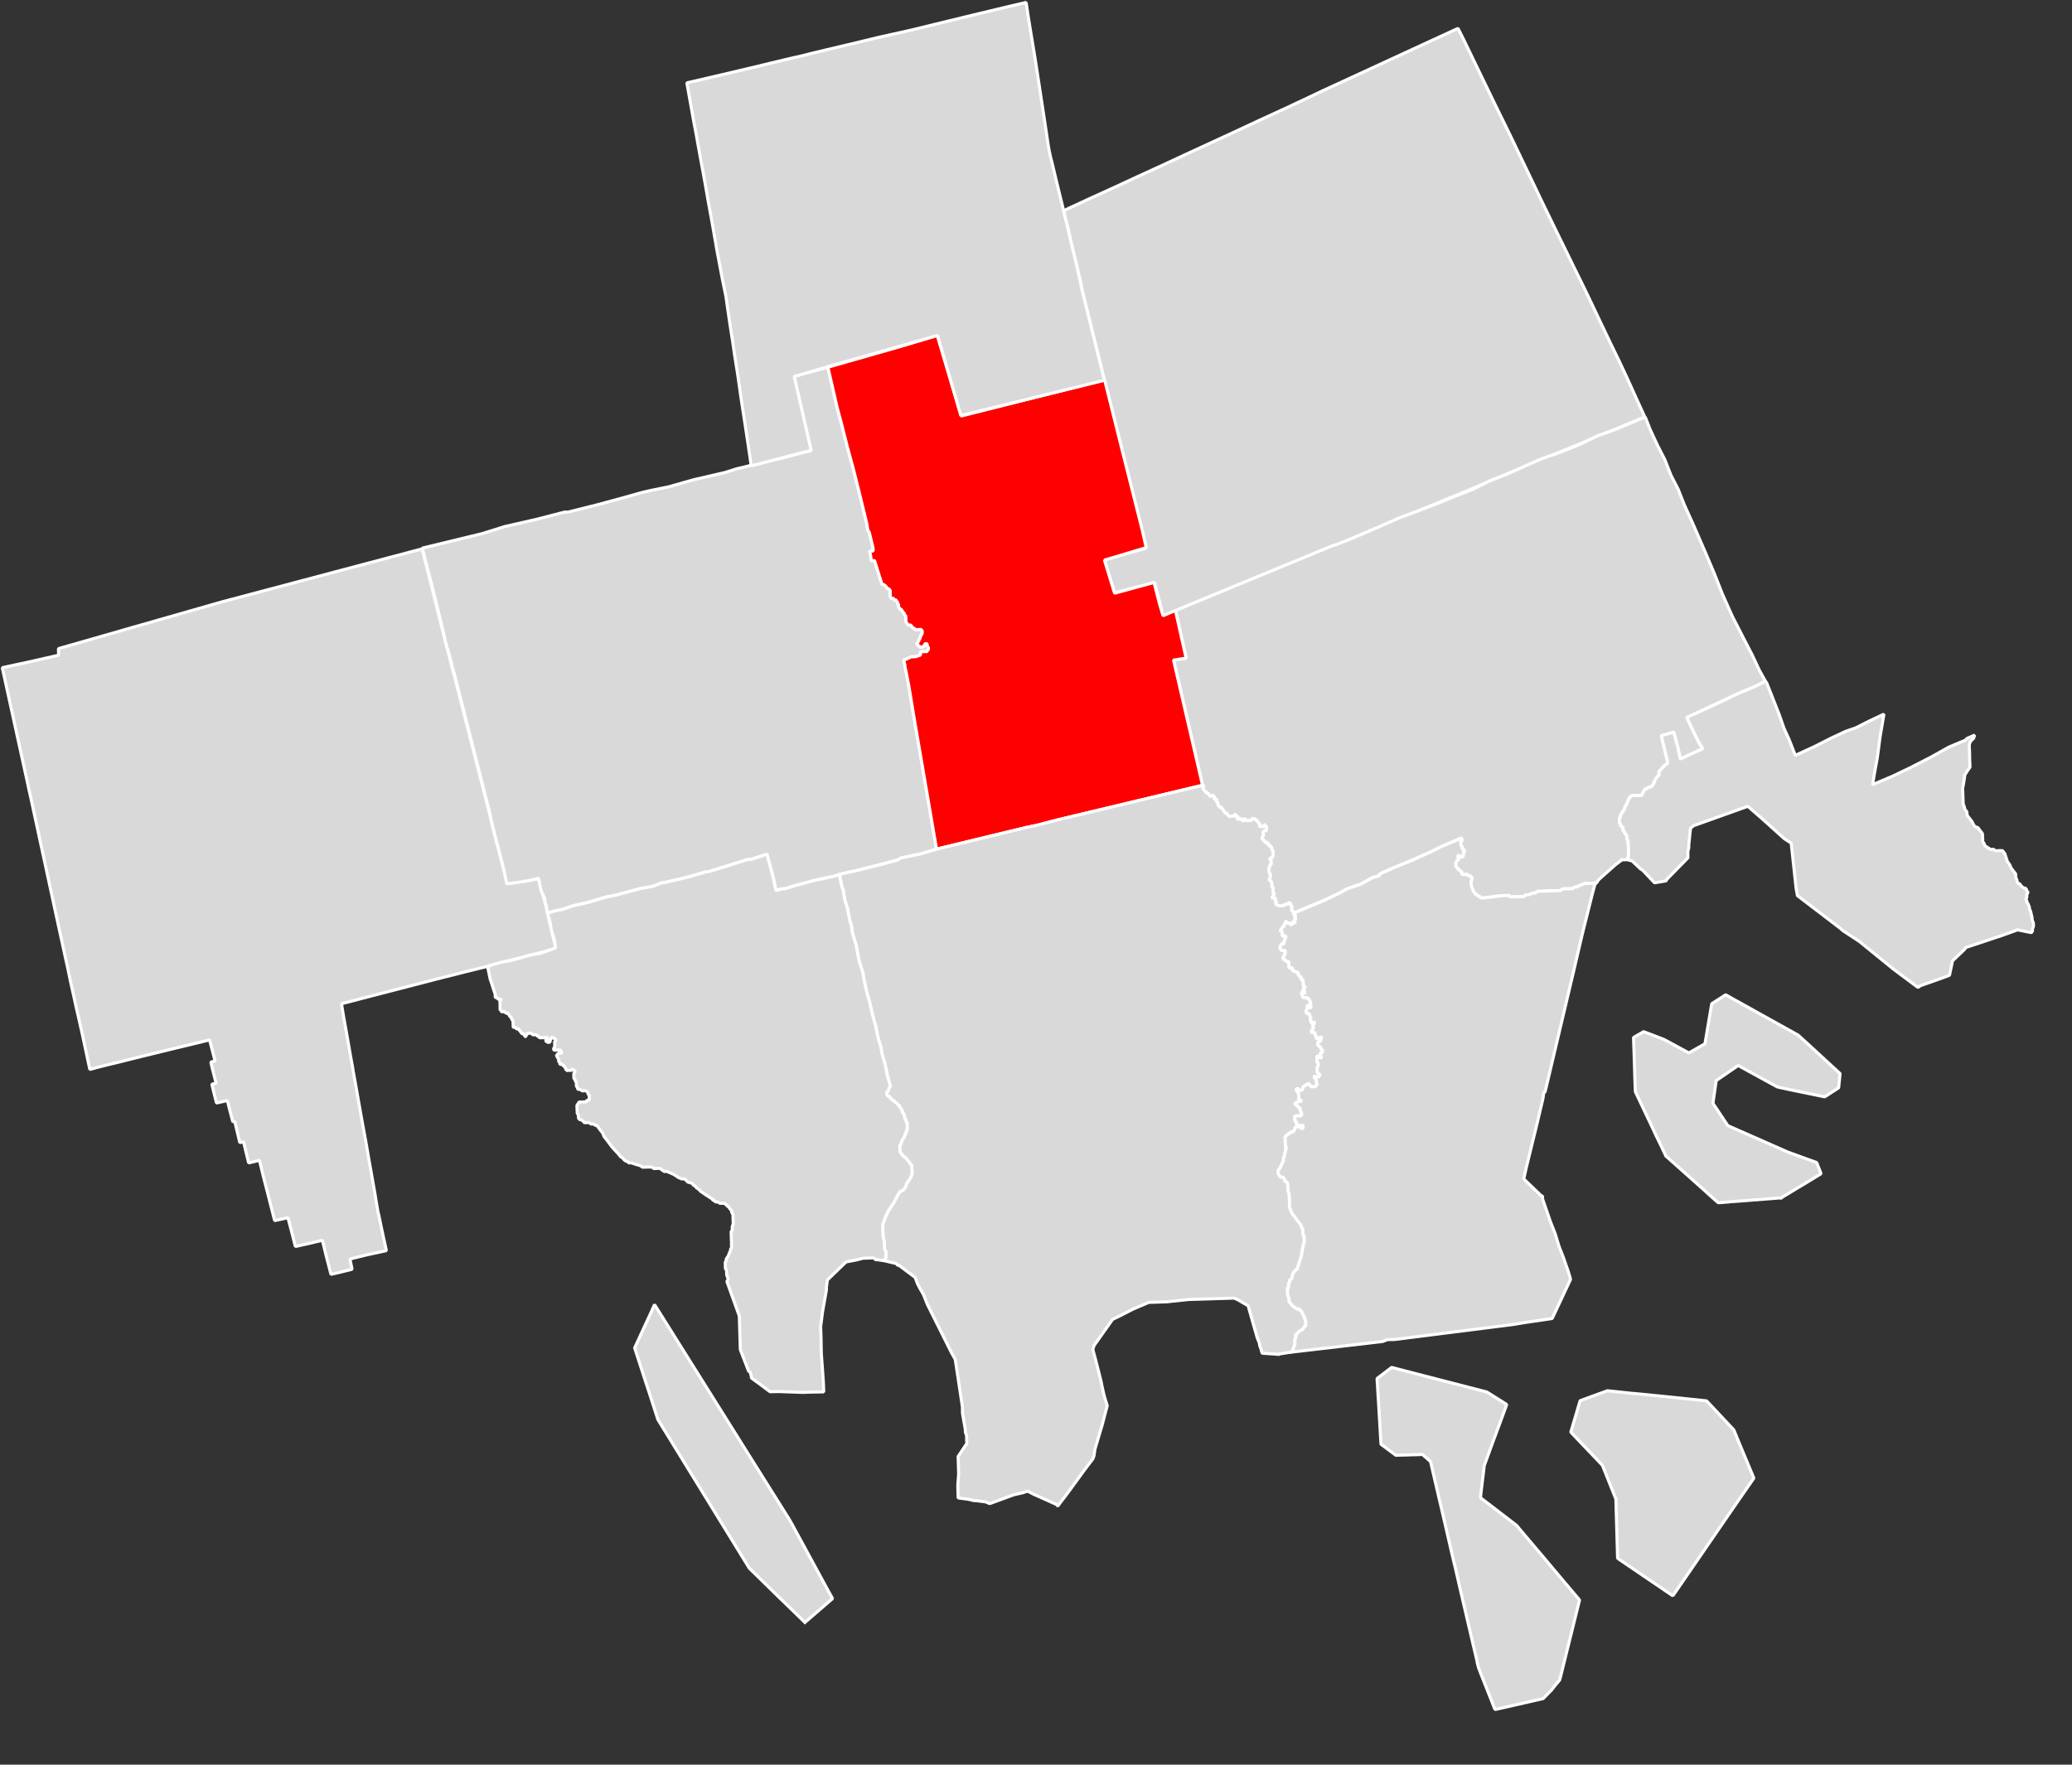
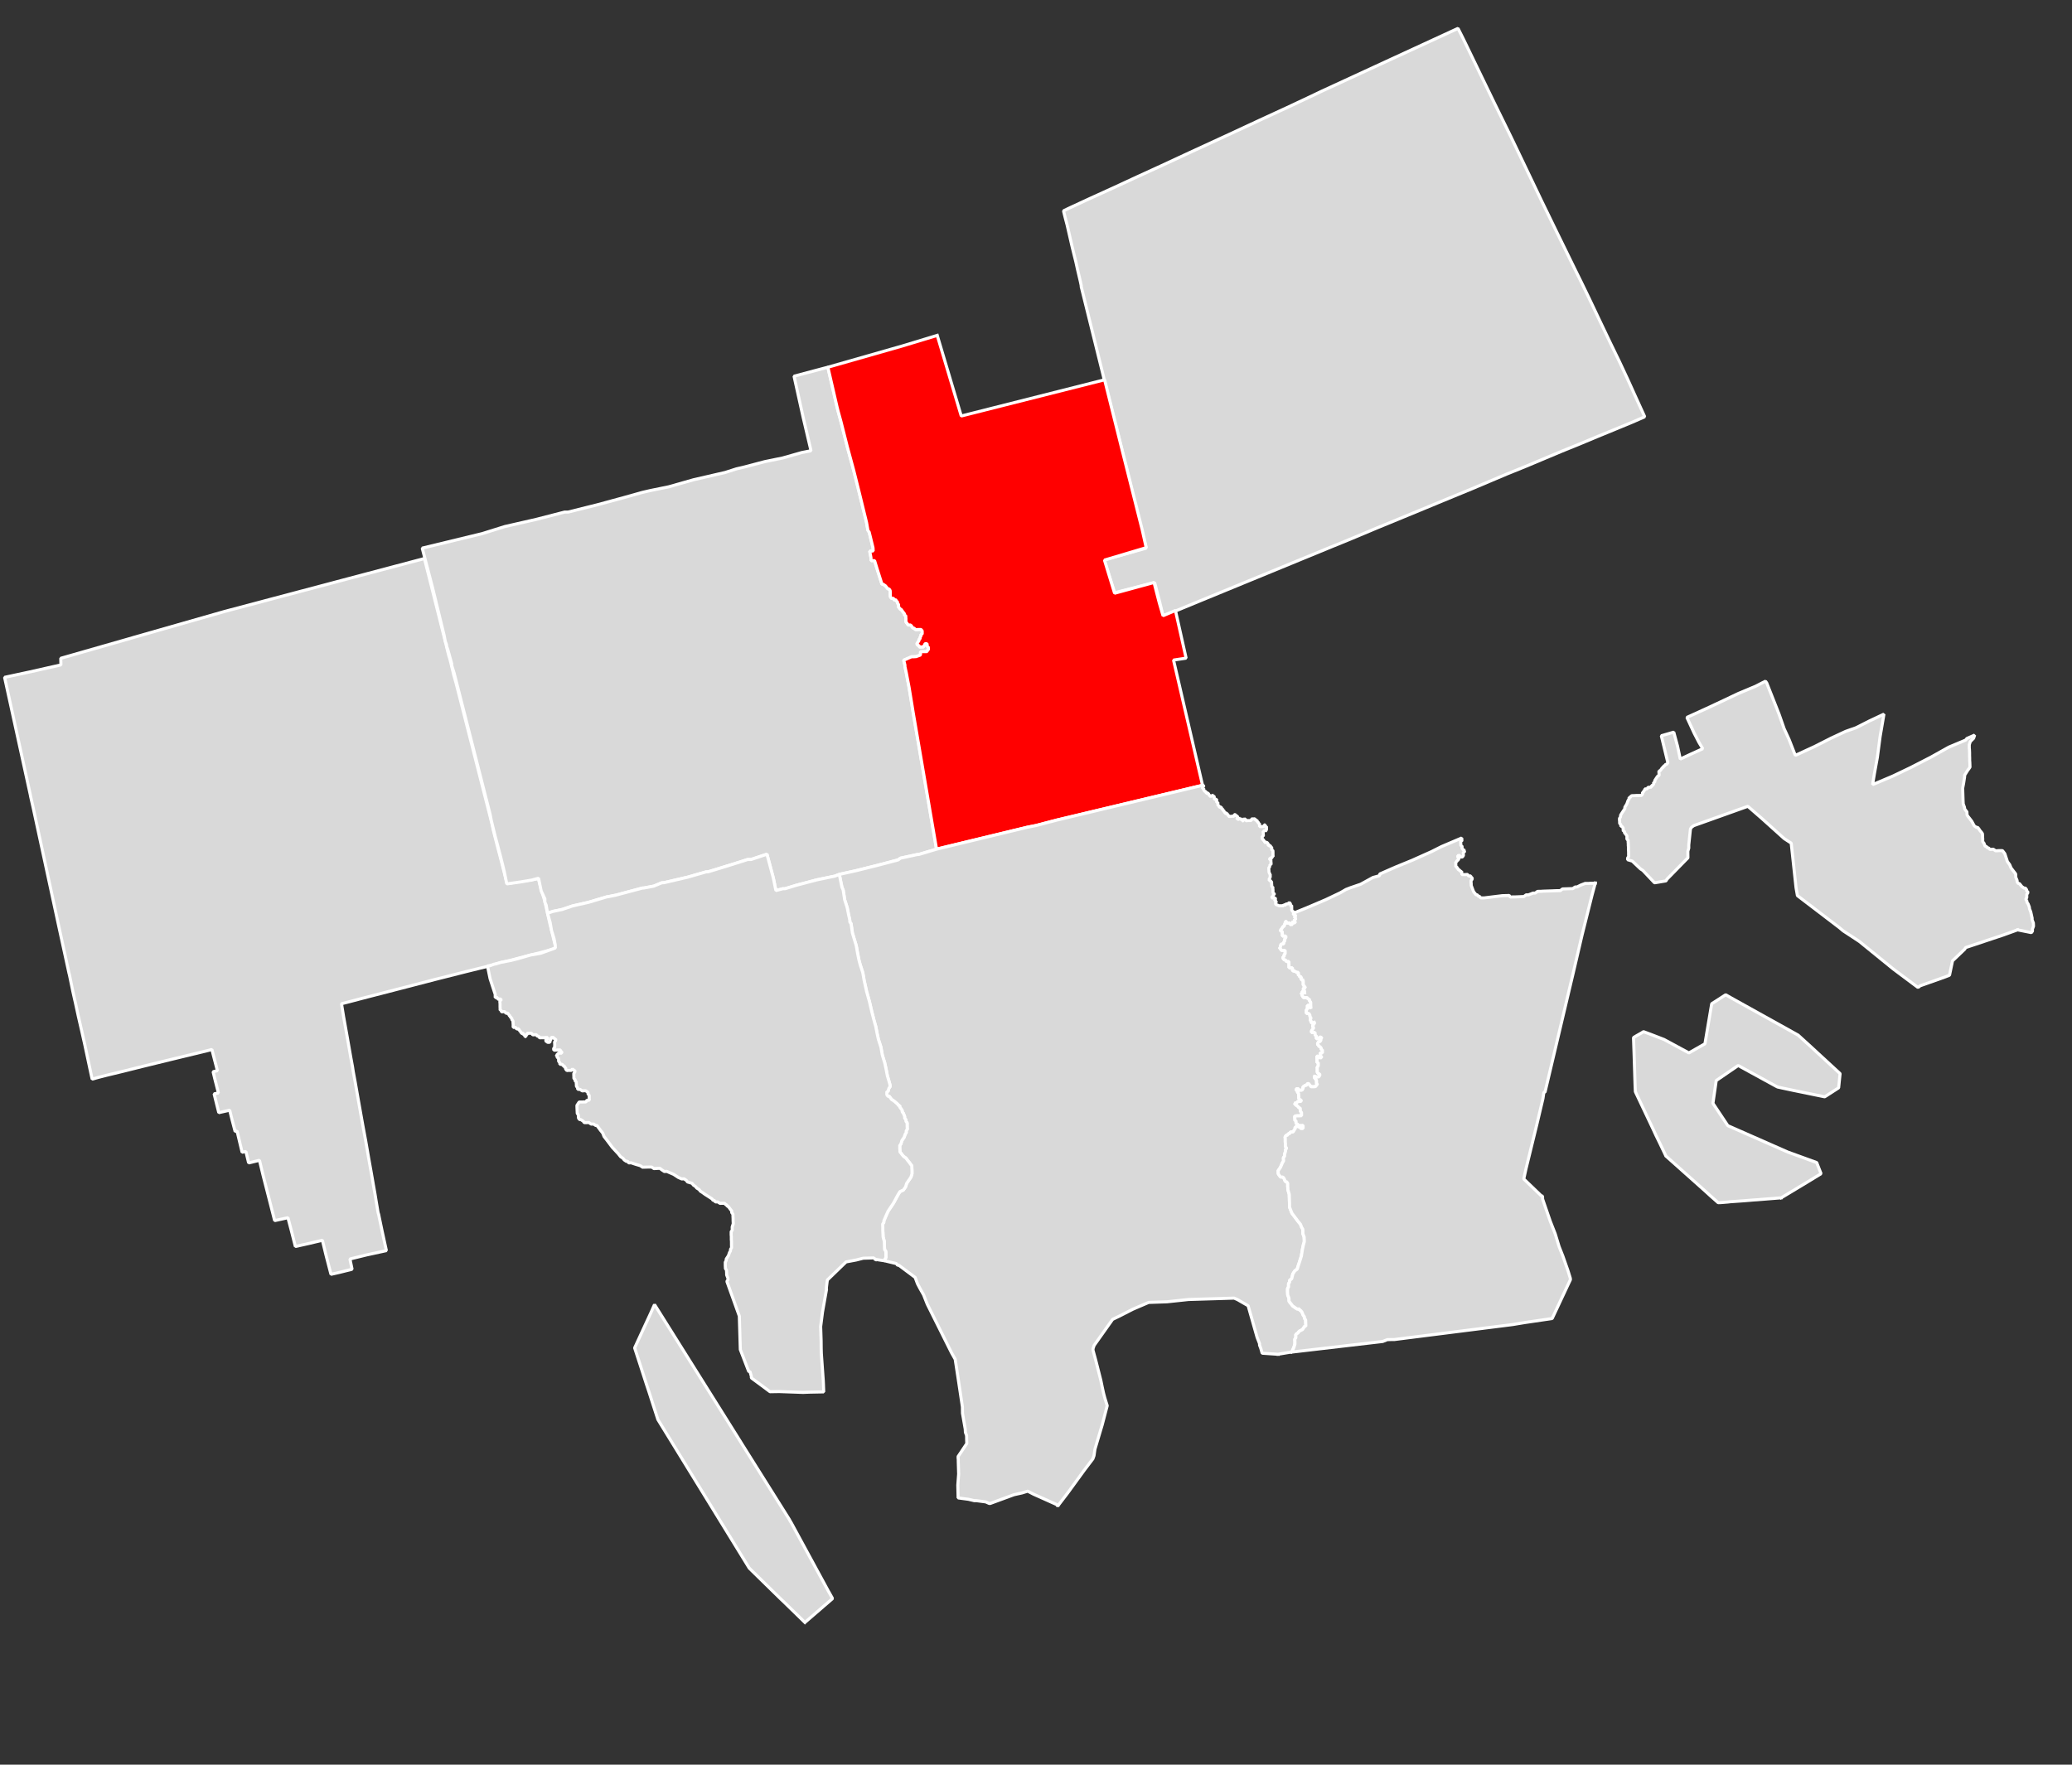
<svg xmlns="http://www.w3.org/2000/svg" width="100%" height="100%" viewBox="0 0 27 23" version="1.1" xml:space="preserve" style="fill-rule:evenodd;clip-rule:evenodd;stroke-linecap:square;stroke-linejoin:bevel;">
  <rect x="0" y="0" width="27" height="23" fill="#333333" stroke="none" />
-   <path id="path1396" d="M6.57,11.36l0.041,0.155l0.167,-0.025l0.155,-0.026l0.083,-0.012l0.043,0.162l0.034,0.111l0.006,0.024l0.014,0.056l0.022,0.097l0.028,0.127l0.027,0.105l0.024,0.104l0.018,0.07l0.011,0.054l-0.198,0.053l-0.135,0.034l-0.166,0.043l-0.075,0.02l-0.144,0.036l-0.069,0.018l-0.018,0.009l-0.002,-0l-0.05,0.011l-0.034,0.009l-0.284,0.07l-0.395,0.1l-0.431,0.112l-0.438,0.113l-0.092,0.024l-0.163,0.043l-0.099,0.025l0.027,0.166l0.045,0.253l0.05,0.285l0.022,0.12l0.009,0.06l0.027,0.146l0.03,0.172l0.06,0.339l0.007,0.039l0.034,0.184l0.002,0.009l0.043,0.25l0.027,0.151l0.029,0.166l-0,0.001l0.025,0.141l0.018,0.111l0.022,0.13l0.007,0.022l0.045,0.217l0.03,0.137l0.026,0.119l-0.258,0.056l-0.183,0.045l-0.034,0.009l0.028,0.133l-0.165,0.041l-0.11,0.025l-0.063,-0.243l-0.049,-0.201l-0.181,0.043l-0.171,0.038l-0.052,-0.204l-0.045,-0.171l-0.173,0.038l-0.088,-0.345l-0.06,-0.234l-0.05,-0.207l-0.141,0.034l-0.036,-0.149l-0.03,-0.126l-0.036,0.007l-0.013,0.004l-0.045,-0.189l-0.021,-0.089l-0.025,0.006l-0.042,-0.16l-0.029,-0.117l-0.142,0.032l-0.061,-0.245l0.056,-0.012l-0.047,-0.184l-0.022,-0.093l0.056,-0.013l-0.039,-0.149l-0.033,-0.128l-0.039,0.011l-0.483,0.117l-0.372,0.091l-0.268,0.067l-0.207,0.05l-0.106,0.027l-0.085,0.024l-0.018,-0.083l-0.036,-0.169l-0.043,-0.202l-0.038,-0.169l-0.045,-0.196l-0.04,-0.184l-0.007,-0.03l-0.025,-0.112l-0.032,-0.156l-0.015,-0.072l0,0.005l-0.005,-0.023l-0.141,-0.648l-0.325,-1.505l-0.031,-0.136l-0.005,-0.027l-0.031,-0.142l-0.304,-1.388l0.326,-0.07l0.408,-0.092l-0.002,-0.086l0.933,-0.267l0.016,-0.005l1.184,-0.338l1.603,-0.425l1.001,-0.265l0.002,-0.001l0.127,0.505l0.155,0.616l0.018,0.077l0.011,0.043l0.007,0.027l0.013,0.04l0.047,0.191l0.001,0.009l0.004,0.014l0.027,0.094l0.47,1.841l0.019,0.09l0.051,0.199l0.065,0.249l0.054,0.212" style="fill:#d9d9d9;stroke:#fff;stroke-width:0.04px;" />
+   <path id="path1396" d="M6.57,11.36l0.041,0.155l0.167,-0.025l0.155,-0.026l0.083,-0.012l0.043,0.162l0.034,0.111l0.006,0.024l0.014,0.056l0.022,0.097l0.028,0.127l0.027,0.105l0.024,0.104l0.018,0.07l0.011,0.054l-0.198,0.053l-0.135,0.034l-0.166,0.043l-0.075,0.02l-0.144,0.036l-0.069,0.018l-0.018,0.009l-0.002,-0l-0.05,0.011l-0.034,0.009l-0.284,0.07l-0.395,0.1l-0.431,0.112l-0.438,0.113l-0.092,0.024l-0.163,0.043l-0.099,0.025l0.027,0.166l0.045,0.253l0.05,0.285l0.022,0.12l0.009,0.06l0.027,0.146l0.03,0.172l0.06,0.339l0.007,0.039l0.034,0.184l0.002,0.009l0.043,0.25l0.027,0.151l0.029,0.166l-0,0.001l0.025,0.141l0.018,0.111l0.022,0.13l0.007,0.022l0.045,0.217l0.03,0.137l0.026,0.119l-0.258,0.056l-0.183,0.045l-0.034,0.009l0.028,0.133l-0.165,0.041l-0.11,0.025l-0.063,-0.243l-0.049,-0.201l-0.181,0.043l-0.171,0.038l-0.052,-0.204l-0.045,-0.171l-0.173,0.038l-0.088,-0.345l-0.06,-0.234l-0.05,-0.207l-0.141,0.034l-0.036,-0.149l-0.036,0.007l-0.013,0.004l-0.045,-0.189l-0.021,-0.089l-0.025,0.006l-0.042,-0.16l-0.029,-0.117l-0.142,0.032l-0.061,-0.245l0.056,-0.012l-0.047,-0.184l-0.022,-0.093l0.056,-0.013l-0.039,-0.149l-0.033,-0.128l-0.039,0.011l-0.483,0.117l-0.372,0.091l-0.268,0.067l-0.207,0.05l-0.106,0.027l-0.085,0.024l-0.018,-0.083l-0.036,-0.169l-0.043,-0.202l-0.038,-0.169l-0.045,-0.196l-0.04,-0.184l-0.007,-0.03l-0.025,-0.112l-0.032,-0.156l-0.015,-0.072l0,0.005l-0.005,-0.023l-0.141,-0.648l-0.325,-1.505l-0.031,-0.136l-0.005,-0.027l-0.031,-0.142l-0.304,-1.388l0.326,-0.07l0.408,-0.092l-0.002,-0.086l0.933,-0.267l0.016,-0.005l1.184,-0.338l1.603,-0.425l1.001,-0.265l0.002,-0.001l0.127,0.505l0.155,0.616l0.018,0.077l0.011,0.043l0.007,0.027l0.013,0.04l0.047,0.191l0.001,0.009l0.004,0.014l0.027,0.094l0.47,1.841l0.019,0.09l0.051,0.199l0.065,0.249l0.054,0.212" style="fill:#d9d9d9;stroke:#fff;stroke-width:0.04px;" />
  <path id="path2060" d="M19.188,0.755l0.281,0.58l0.221,0.451l0.194,0.405l0.204,0.427l0.194,0.399l0.25,0.511l0.074,0.15l0.106,0.219l0.128,0.27l0.146,0.306l0.117,0.241l0.111,0.238l0.099,0.219l0.119,0.261l-0.158,0.069l-0.22,0.091l-0.241,0.099l-0.237,0.099l-0.222,0.09l-0.255,0.107l-0.209,0.088l-0.257,0.104l-0.234,0.099l-0.222,0.094l-0.226,0.093l-0.218,0.09l-0.234,0.097l-0.245,0.101l-0.311,0.128l-0.317,0.133l-0.228,0.094l-0.009,0.003l-1.755,0.722l-0.313,0.129l-0.166,0.067l-0.043,-0.18l-0.066,-0.255l-0.522,0.131l-0.137,-0.428l0.549,-0.153l-0.058,-0.229l-0.266,-1.081l-0.222,-0.877l0,-0.005l-0.302,-1.22l0.002,-0.004l-0.011,-0.054l-0.038,-0.162l-0.023,-0.104l-0.023,-0.092l-0.026,-0.106l-0.03,-0.131l-0.034,-0.148l-0.026,-0.099l-0.018,-0.072l-0.001,-0.013l0.086,-0.041l0.257,-0.119l0.312,-0.142l0.311,-0.144l0.306,-0.14l0.372,-0.173l0.508,-0.234l0.434,-0.202l0.311,-0.143l0.243,-0.114l0.196,-0.093l0.016,-0.008l1.787,-0.824l0.067,0.133l0.122,0.252" style="fill:#d9d9d9;stroke:#fff;stroke-width:0.04px;" />
-   <path id="path2072" d="M21.135,11.207l-0.086,0.065l-0.218,0.194l-0.027,0.043l-0.016,0l-0.029,0.002l-0.031,0l-0.028,0.002l-0.045,-0l-0.06,0.023l-0.043,0.022l-0.029,0.002l-0.03,0.021l-0.015,0l-0.118,0.004l-0.029,0.022l-0.06,0.001l-0.045,0.002l-0.118,0.004l-0.029,0.002l-0.015,-0l-0.03,0.001l-0.029,0.022l-0.029,-0l-0.059,0.023l-0.031,0l-0.029,0.022l-0.043,0.002l-0.045,0.002l-0.03,0.001l-0.029,0l-0.031,0.002l-0.014,-0.021l-0.014,0.001l-0.076,0.002l-0.236,0.029l-0.045,-0l-0.016,-0.02l-0.014,0l-0.015,-0.02l-0.016,0l-0.014,-0.019l-0.017,-0.02l-0.032,-0.083l0,-0.02l-0.002,-0.021l0,-0.022l0.015,-0.02l-0.002,-0.021l-0.015,-0l0,-0.02l-0.03,-0l-0.015,-0.02l-0.03,0.002l-0.043,-0l-0.002,-0.02l-0,-0.022l-0.014,0.002l-0.017,-0.021l-0.014,0.001l-0.002,-0.021l-0.014,-0l-0,-0.02l-0.016,0l-0,-0.041l-0.002,-0.022l0.016,0l-0.002,-0.02l0.016,-0.002l0.013,-0.021l-0.014,-0.02l-0.002,-0.02l0.016,-0.002l0.014,0l0,0.022l0.017,-0.002l0.014,0l0.014,-0.021l-0.002,-0.02l0,-0.022l0.015,0l-0,-0.021l0.014,-0l-0.014,-0l-0.015,0.001l-0.001,-0.021l-0.015,-0l0,-0.02l-0.001,-0.021l-0.015,0.001l0,-0.021l-0.002,-0.022l0,-0.02l0.015,0l-0,-0.021l-0.002,-0.02l-0.263,0.112l-0.131,0.066l-0.25,0.112l-0.22,0.09l-0.205,0.09l-0,0.021l-0.088,0.024l-0.16,0.088l-0.132,0.045l-0.059,0.023l-0.074,0.043l-0.189,0.09l-0.264,0.112l-0.162,0.066l0.016,0l-0.002,-0.019l-0.014,-0l-0.017,-0.022l0,-0.041l0.015,-0l-0.015,-0l-0.001,-0.02l-0.029,-0l0.014,-0l0,-0.02l-0.016,-0.021l-0.014,0.021l-0.015,0l-0.014,0.002l-0.015,0.02l-0.016,-0.02l0.002,0.022l-0.045,-0l-0.014,0.001l-0.045,-0.019l-0.002,-0.022l0.014,-0.02l-0.014,0l-0.016,-0.021l0.014,-0l0,-0.02l-0.045,-0l0,-0.02l0.015,-0l-0,-0.022l0.014,0l-0,-0.021l-0.014,0.002l-0.002,-0.022l-0,-0.022l-0.002,-0.019l-0,-0.022l-0.014,0.002l-0,-0.022l-0.002,-0.02l-0,-0.021l-0.016,-0.02l-0.015,-0l0,-0.022l0.013,-0.019l-0.015,-0l0.015,-0l-0,-0.042l-0.015,0l0.013,-0.021l-0.014,-0l0.014,-0l-0.014,-0l-0,-0.02l-0.015,-0l0.015,-0l-0.002,-0.022l-0,-0.02l0.014,-0.021l0.015,-0l-0.015,-0l0,-0.022l0.015,0l-0,-0.021l-0.002,-0.02l-0,-0.022l-0.015,0.002l-0.001,-0.022l0.03,0l-0.002,-0.021l0.017,-0l-0.002,-0.022l-0,-0.041l-0.002,-0.02l-0.014,0l-0,-0.021l-0.002,-0.02l-0.015,-0l0,-0.022l-0.016,0.002l-0.014,-0l-0,-0.022l-0.016,-0.019l-0.015,-0l0,0.021l0,-0.021l-0.014,0.001l-0.002,-0.021l-0.014,-0l-0,-0.02l-0.017,-0l0,-0.041l0.015,-0l-0,-0.022l-0.002,-0.02l-0.014,0l0.014,0l-0,-0.021l0.014,-0l0,-0.022l0.015,0.022l0.014,-0.022l0,-0.041l-0.016,-0l-0,-0.022l-0.014,0.002l-0,0.02l-0.015,-0l-0.014,0.001l-0.031,0l0,-0.019l-0.002,-0.022l-0.014,-0l-0,-0.02l-0.014,0l-0.002,-0.021l-0.015,0.001l-0.016,-0.021l-0.014,0.002l-0.029,-0l-0,0.021l-0.045,0l-0.014,0.002l-0.015,-0l-0.002,-0.022l-0.014,0.002l-0.014,0l-0,0.022l-0.015,-0l0,-0.022l-0.016,0l-0.014,0.002l-0.015,-0.022l0,0.022l-0.014,-0l-0.002,-0.02l0.002,0.02l-0.016,-0.02l0.014,0l0,-0.021l-0.014,-0l-0.017,-0.02l-0.014,-0l0,0.021l-0.029,0l-0.014,0.002l-0.031,0l0,-0.02l-0.016,0l0,-0.021l-0.014,0.002l-0.015,-0l-0.002,-0.022l-0.014,0.002l0,-0.022l-0.016,0l-0,-0.02l-0.015,0l-0.001,-0.021l-0.015,0.002l-0.014,-0l-0,-0.022l-0.016,0.002l-0,-0.022l0.014,0l-0.014,0l-0,-0.02l-0.016,0l-0,-0.041l-0.031,0l-0,-0.02l-0.002,-0.021l-0.014,-0l-0.015,-0.02l0,0.021l-0.03,0l-0,-0.019l-0.015,-0l0,-0.022l-0.016,0.002l-0.014,-0l-0,-0.022l-0.016,0l-0.015,-0.02l0,-0.019l-0.016,-0l-0,-0.022l0.014,0l0,-0.02l-0.014,0l-0.378,-1.632l0.164,-0.025l-0.139,-0.621l0.322,-0.133l1.744,-0.72l0.015,0l0.233,-0.092l0.308,-0.133l0.308,-0.135l0.25,-0.092l0.234,-0.09l0.22,-0.09l0.233,-0.091l0.22,-0.11l0.234,-0.092l0.248,-0.111l0.205,-0.09l0.265,-0.092l0.22,-0.09l0.233,-0.112l0.249,-0.09l0.219,-0.092l0.162,-0.066l0.065,0.164l0.095,0.205l0.094,0.183l0.081,0.206l0.095,0.185l0.081,0.205l0.112,0.247l0.16,0.368l0.113,0.267l0.114,0.288l0.128,0.286l0.063,0.122l0.095,0.186l0.095,0.183l0.096,0.205l0.079,0.142l-0.131,0.067l-0.22,0.092l-0.234,0.111l-0.191,0.089l-0.248,0.113l0.095,0.205l0.063,0.122l0.049,0.081l-0.148,0.067l-0.145,0.068l-0.035,-0.165l-0.05,-0.186l-0.162,0.047l0.085,0.351l-0.015,0.022l-0.014,-0l-0.015,0.021l-0.014,0l0,0.02l-0.014,0.002l-0.015,0.022l-0.014,0.019l-0.015,0.002l0,0.02l0.002,0.022l0,0.019l-0.014,0.002l-0.015,0.02l-0.028,0.043l0.001,0.022l-0.016,-0l0.002,0.02l-0.014,0.021l-0.015,0l0,0.022l-0.014,-0l-0.015,0.002l-0.016,-0l-0.012,0.021l-0.031,0l0,0.022l-0.014,-0l0.002,0.019l-0.017,0.002l0.002,0.02l-0.014,0.022l-0.015,-0l-0.016,0.001l-0.043,0l-0.031,0.002l-0.014,0l-0.014,0.002l-0.015,0.02l-0.016,0.002l0.002,0.019l-0.015,0.022l-0.014,0.041l-0.013,0.022l-0.014,0.022l-0,0.019l-0.043,0.065l-0.013,0.022l0,0.02l-0.014,0.021l-0,0.022l0.002,0.02l-0,0.021l0.016,0.02l-0,0.022l0.014,-0.002l0.016,0.021l0,0.02l0.002,0.022l0.015,-0.002l-0,0.022l0.016,0.019l0.016,0.022l-0,0.041l0.016,0.02l0,0.02l0.002,0.022l-0,0.021l0.002,0.02l-0,0.041l0.002,0.022l-0,0.041l0.001,0.02l-0.014,0.022l-0,0.021l-0.074,0.002" style="fill:#d9d9d9;stroke:#fff;stroke-width:0.04px;" />
  <g>
    <path id="path2364" d="M26.291,12.119l-0.191,0.069l-0.486,0.162l-0.012,0.021l-0.159,0.152l-0.039,0.187l-0.058,0.023l-0.324,0.115l-0.029,0.022l-0.32,-0.239l-0.443,-0.36l-0.091,-0.06l-0.121,-0.079l-0.047,-0.04l-0.549,-0.419l-0.018,-0.102l-0.063,-0.582l-0.091,-0.059l-0.29,-0.261l-0.184,-0.16l-0.705,0.252l-0.029,0.021l-0.014,0.022l-0.022,0.209l0,0.041l-0.012,0.041l0.001,0.085l-0.273,0.279l-0.013,0.022l-0.149,0.025l-0.153,-0.162l-0.031,-0.02l-0.106,-0.101l-0.061,-0.018l-0,-0.021l0.014,-0.022l-0.001,-0.02l-0,-0.041l-0.002,-0.022l-0,-0.041l-0.002,-0.02l-0,-0.021l-0.002,-0.022l0,-0.02l-0.016,-0.02l-0,-0.041l-0.016,-0.022l-0.016,-0.019l-0,-0.022l-0.015,0.002l-0.002,-0.022l0,-0.02l-0.016,-0.021l-0.014,0.002l-0,-0.022l-0.016,-0.02l-0,-0.021l-0.002,-0.02l-0,-0.022l0.014,-0.021l0,-0.02l0.013,-0.022l0.043,-0.065l-0,-0.019l0.014,-0.022l0.013,-0.022l0.014,-0.041l0.015,-0.022l-0.002,-0.019l0.016,-0.002l0.015,-0.02l0.014,-0.002l0.014,0l0.031,-0.002l0.043,0l0.016,-0.001l0.015,-0l0.014,-0.022l-0.002,-0.02l0.017,-0.002l-0.002,-0.019l0.014,-0l0,-0.022l0.031,0l0.012,-0.021l0.016,-0l0.015,-0.002l0.014,-0l0,-0.022l0.015,0l0.014,-0.021l-0.002,-0.02l0.016,-0l-0.001,-0.022l0.028,-0.043l0.015,-0.02l0.014,-0.002l0,-0.019l-0.002,-0.022l0,-0.02l0.015,-0.002l0.014,-0.019l0.015,-0.022l0.014,-0.002l0,-0.02l0.014,0l0.015,-0.021l0.014,-0l0.015,-0.022l-0.085,-0.351l0.162,-0.047l0.05,0.186l0.035,0.165l0.145,-0.068l0.148,-0.067l-0.049,-0.081l-0.063,-0.122l-0.095,-0.205l0.248,-0.113l0.191,-0.089l0.234,-0.111l0.22,-0.092l0.131,-0.067l0.016,0.022l0.065,0.164l0.097,0.246l0.065,0.186l0.065,0.142l0.081,0.207l0.248,-0.114l0.219,-0.111l0.189,-0.088l0.134,-0.047l0.174,-0.088l0.191,-0.09l-0.05,0.293l-0.036,0.272l-0.038,0.209l-0.024,0.145l0.263,-0.111l0.234,-0.112l0.263,-0.135l0.234,-0.131l0.219,-0.092l0.015,-0.02l0.102,-0.045l-0.014,0.042l-0.043,0.043l-0.013,0.041l0,0.042l0.002,0.021l0.002,0.042l-0,0.041l0.001,0.022l0,0.041l0.002,0.02l0.002,0.063l-0.014,0.021l-0.015,0.02l-0.014,0.022l-0.013,0.021l-0.014,0.022l-0,0.02l-0.013,0.084l-0.012,0.063l0.001,0.042l0.002,0.063l0.002,0.061l0.002,0.041l0.016,0.042l0.002,0.021l0.014,0.02l0.016,0.02l0.002,0.041l0.015,0.022l0.016,0.02l0.03,0.039l0.033,0.061l0.03,0.02l0.015,0l0.016,0.02l0.014,0.022l0.017,0.019l0.014,0.02l0.002,0.022l-0,0.02l0.002,0.021l-0,0.042l0.016,0.019l0.016,0.042l0.014,-0l0.017,0.02l0.014,-0l0.016,0.019l0.015,0l0.03,-0.002l0.029,0.02l0.016,0l0.029,-0.002l0.045,0l0.016,0.02l0.015,0.02l0.034,0.103l0.03,0.041l0.017,0.041l0.03,0.04l0.016,0.02l0.015,0.021l0.001,0.042l0.017,0.041l0.001,0.02l0.015,0.02l0.014,-0l0.016,0.02l0.017,0.021l0.03,0.02l0.015,-0.002l0.016,0.022l-0,0.02l0.014,-0l0.002,0.021l-0.014,0.02l-0,0.041l-0.013,0.022l0.014,0.022l0.002,0.019l0.015,0.02l0.016,0.042l0.002,0.021l0.016,0.041l0.018,0.081l-0,0.022l0.016,0.041l0.002,0.042l-0.015,0.041l0.002,0.022l-0.014,0.021l-0.18,-0.036" style="fill:#d9d9d9;stroke:#fff;stroke-width:0.04px;" />
    <path id="path2488" d="M23.21,15.612l-0.052,0.004l-0.275,0.022l-0.002,-0l-0.018,0.001l-0.135,0.011l-0.184,0.013l-0.023,0.003l-0.096,0.008l-0.036,0.001l-0.054,-0.048l-0.039,-0.034l-0.038,-0.035l-0.043,-0.039l-0.499,-0.445l-0.009,-0.007l-0.003,-0.009l-0.072,-0.151l-0.056,-0.115l-0.036,-0.078l-0.225,-0.475l-0.005,-0.012l-0.004,-0.094l-0.012,-0.38l-0.008,-0.23l0.038,-0.023l0.067,-0.038l0.025,-0.016l0.014,0.005l0.083,0.031l0.171,0.066l0.324,0.175l0.209,-0.119l0.088,-0.522l0.057,-0.036l0.125,-0.081l0.07,0.04l0.874,0.486l0.164,0.149l0.092,0.085l0.291,0.268l-0.019,0.185l-0.164,0.106l-0.018,0.011l-0.41,-0.084l-0.146,-0.031l-0.058,-0.013l-0.02,-0.01l-0.493,-0.27l-0.286,0.196l-0.043,0.297l0.194,0.291l0.781,0.344l0.377,0.137l0.057,0.145l-0.162,0.099l-0.23,0.139l-0.128,0.077" style="fill:#d9d9d9;stroke:#fff;stroke-width:0.04px;" />
  </g>
  <path id="path2368" d="M12.008,8.432l0.014,0l0.015,-0.002l-0,-0.019l0.014,-0l0,-0.022l0.029,-0l0.002,0.02l-0,0.021l0.014,0l0.002,0.02l-0,0.022l-0.015,-0l0,0.02l-0.014,0.001l-0.045,0l-0.014,0.002l-0.015,0l0,0.042l-0.057,0.021l-0.031,0.002l-0.029,-0l-0.102,0.045l0.016,0.063l-0,0.02l0.018,0.082l0.036,0.188l0.034,0.207l0.02,0.124l0.304,1.778l-0.234,0.07l-0.016,-0l-0.221,0.048l-0.029,0.022l-0.265,0.07l-0.281,0.07l-0.221,0.049l-0.059,0.023l-0.236,0.049l-0.265,0.07l-0.147,0.045l-0.029,0l-0.09,0.024l-0.034,-0.164l-0.083,-0.31l-0.207,0.069l-0.043,-0l-0.221,0.07l-0.294,0.09l-0.03,0.002l-0.236,0.068l-0.309,0.072l-0.031,0.002l-0.103,0.043l-0.131,0.025l-0.016,0l-0.353,0.094l-0.119,0.023l-0.235,0.07l-0.207,0.047l-0.132,0.045l-0.119,0.025l-0.073,0.024l-0.018,-0.105l-0.017,-0.041l0,-0.041l-0.048,-0.103l-0.034,-0.166l-0.088,0.024l-0.148,0.025l-0.178,0.025l-0.034,-0.165l-0.051,-0.206l-0.066,-0.248l-0.051,-0.207l-0.016,-0.083l-0.468,-1.837l-0.032,-0.102l-0,-0.022l-0.051,-0.185l-0.016,-0.042l0,-0.02l-0.016,-0.041l-0.016,-0.083l-0.151,-0.621l-0.134,-0.514l0.781,-0.189l0.294,-0.092l0.412,-0.094l0.369,-0.095l0.045,0l0.381,-0.095l0.339,-0.092l0.25,-0.07l0.104,-0.024l0.236,-0.048l0.324,-0.092l0.412,-0.095l0.147,-0.047l0.103,-0.024l0.265,-0.07l0.235,-0.048l0.25,-0.071l0.119,-0.023l-0.102,-0.434l-0.119,-0.538l0.441,-0.117l0.119,0.517l0.016,0.063l0.034,0.124l0.083,0.329l0.084,0.31l0.067,0.268l0.101,0.414l0.018,0.102l0.016,0.022l0.05,0.205l0.002,0.041l-0.045,0.002l0.016,0.083l0.002,0.041l0.045,-0.001l0.032,0.104l0.065,0.205l0.016,0l0.029,0.02l0.016,0.02l0.017,0.021l0.014,-0.001l0.014,0.021l0.002,0.02l0,0.041l0.002,0.022l0.014,0.02l0.031,-0l-0,0.02l0.031,-0l-0,0.019l0.014,0l0.002,0.022l0.014,0.02l0,0.019l0.002,0.022l0.014,0l0,0.02l0.017,-0l0.014,0.02l0.016,0.021l0.015,0.02l0.001,0.02l0.015,-0l-0,0.021l0.002,0.02l-0,0.042l0.016,0.021l0.014,0.02l0.031,0l0.016,0.02l0.014,-0l-0.014,-0l0.014,0.02l0.015,-0l0.016,0.019l0.029,0l0.016,-0.001l0.029,-0l0.016,0.019l-0,0.042l-0.015,0.002l0,0.019l-0.012,0.022l-0,0.02l-0.015,0.002l0,0.019l-0.028,0.044l0.016,0.019l0.014,0l0,0.02l0.031,0" style="fill:#d9d9d9;stroke:#fff;stroke-width:0.04px;" />
  <path id="path2370" d="M12.213,4.371l0.313,1.051l1.868,-0.472l0.221,0.887l0.27,1.073l0.051,0.228l-0.544,0.162l0.132,0.432l0.514,-0.14l0.069,0.268l0.048,0.165l0.162,-0.068l0.139,0.621l-0.164,0.025l0.378,1.632l-1.902,0.454l-0.267,0.07l-0.116,0.023l-1.181,0.285l-0.304,-1.778l-0.02,-0.124l-0.034,-0.207l-0.036,-0.188l-0.018,-0.082l-0,-0.02l-0.016,-0.063l0.102,-0.045l0.029,-0l0.031,-0.002l0.057,-0.021l0,-0.042l0.015,0l0.014,-0.002l0.045,0l0.014,-0.001l0,-0.02l0.015,-0l-0,-0.022l-0.002,-0.02l-0.014,0l-0,-0.021l-0.002,-0.02l-0.029,-0l0,0.022l-0.014,-0l-0,0.019l-0.015,0.002l-0.045,0l0,-0.02l-0.014,0l-0.016,-0.019l0.028,-0.044l0,-0.019l0.015,-0.002l-0,-0.02l0.012,-0.022l0,-0.019l0.015,-0.002l-0,-0.042l-0.016,-0.019l-0.029,-0l-0.016,0.001l-0.029,0l-0.016,-0.019l-0.015,-0l-0.014,-0.02l0.014,-0l-0.014,-0l-0.016,-0.02l-0.031,0l-0.014,-0.02l-0.016,-0.021l-0,-0.042l-0.002,-0.02l-0,-0.021l-0.015,-0l-0.001,-0.02l-0.015,-0.02l-0.016,-0.021l-0.014,-0.02l-0.017,-0l0,-0.02l-0.014,0l-0.002,-0.022l0,-0.019l-0.014,-0.02l-0.002,-0.022l-0.014,0l-0,-0.019l-0.031,-0l-0,-0.02l-0.031,-0l-0.014,-0.02l-0.002,-0.022l0,-0.041l-0.002,-0.02l-0.014,-0.021l-0.014,0.001l-0.017,-0.021l-0.016,-0.02l-0.029,-0.02l-0.016,0l-0.065,-0.205l-0.032,-0.104l-0.045,0.001l-0.002,-0.041l-0.016,-0.083l0.045,-0.002l-0.002,-0.041l-0.05,-0.205l-0.016,-0.022l-0.018,-0.102l-0.101,-0.414l-0.067,-0.268l-0.084,-0.31l-0.083,-0.329l-0.034,-0.124l-0.016,-0.063l-0.119,-0.517l0.97,-0.277l0.455,-0.138" style="fill:#f00;stroke:#fff;stroke-width:0.04px;" />
-   <path id="path2382" d="M13.86,2.747l0.001,0.013l0.018,0.072l0.026,0.099l0.034,0.148l0.03,0.131l0.026,0.106l0.023,0.092l0.023,0.104l0.038,0.162l0.011,0.054l-0.002,0.004l0.302,1.22l0,0.005l-1.869,0.459l-0.304,-1.044l-0.456,0.13l-0.97,0.275l-0.009,0.004l-0.433,0.126l0.122,0.531l0.099,0.432l-0.126,0.032l-0.237,0.061l-0.24,0.063l-0.178,0.045l-0.034,-0.234l-0.045,-0.3l-0.022,-0.141l-0.029,-0.19l-0.046,-0.323l-0.044,-0.278l-0.021,-0.148l-0.011,-0.068l-0.031,-0.202l-0.039,-0.27l-0.007,-0.05l-0.051,-0.25l-0.066,-0.35l-0.056,-0.323l-0.061,-0.335l-0.036,-0.209l-0.016,-0.085l-0.011,-0.064l-0.02,-0.106l-0.049,-0.27l-0.012,-0.067l-0.009,-0.052l-0.029,-0.15l-0.074,-0.415l-0.02,-0.112l0.035,-0.007l0.396,-0.092l0.395,-0.093l0.332,-0.08l0.257,-0.061l0.02,-0.003l0.135,-0.033l0.041,-0.011l0.209,-0.05l0.334,-0.079l0.335,-0.081l0.202,-0.045l0.02,-0.004l0.23,-0.052l0.455,-0.111l0.396,-0.096l0.338,-0.081l0.261,-0.061l0.029,-0.009l0,0.002l0.006,0.032l0.021,0.142l0.034,0.211l0.054,0.327l0.051,0.332l0.041,0.27l0.031,0.203l0.03,0.201l0.02,0.135l0.011,0.065l0.002,0.015l0.005,0.019l0.016,0.074l0.016,0.06l0.027,0.113l0.031,0.131l0.034,0.139l0.06,0.245l-0,0.001" style="fill:#d9d9d9;stroke:#fff;stroke-width:0.04px;" />
  <path id="path2478" d="M16.656,17.651l-0.209,-0.014l-0.018,-0.063l-0.016,-0.042l0,-0.019l-0.032,-0.083l-0.117,-0.412l-0.137,-0.079l-0.045,-0.02l-0.594,0.018l-0.282,0.03l-0.238,0.008l-0.205,0.088l-0.176,0.09l-0.089,0.043l-0.241,0.34l-0.014,0.043l-0,0.02l0.034,0.124l0.068,0.268l0.017,0.083l0.018,0.083l0.016,0.061l0.032,0.103l-0.066,0.252l-0.094,0.315l-0.012,0.084l-0.015,0.042l-0.113,0.149l-0.216,0.297l-0.114,0.149l-0.014,0.022l-0.016,-0.022l-0.301,-0.135l-0.075,-0.039l-0.074,0.023l-0.104,0.023l-0.31,0.114l-0.014,-0l-0.045,-0.02l-0.121,-0.016l-0.029,-0l-0.075,-0.018l-0.135,-0.018l-0.004,-0.166l0.011,-0.146l-0.005,-0.165l-0,-0.022l-0.002,-0.019l-0,-0.022l0.029,-0.043l0.084,-0.126l-0.002,-0.063l0,-0.022l-0.001,-0.02l-0.015,-0.041l-0.002,-0.041l-0.036,-0.207l-0.001,-0.083l-0.056,-0.373l-0.038,-0.248l-0.047,-0.083l-0.317,-0.635l-0.048,-0.122l-0.047,-0.083l-0.032,-0.061l-0.031,-0.083l-0.214,-0.16l-0.014,0.002l-0.017,-0.022l-0.149,-0.036l-0,-0.022l0.014,-0.021l-0.001,-0.02l-0,-0.041l-0.002,-0.022l-0.015,-0.02l-0.001,-0.021l-0.002,-0.083l-0.016,-0.061l-0.002,-0.042l-0.002,-0.043l-0,-0.041l-0.002,-0.042l0.015,-0.021l-0,-0.02l0.027,-0.063l0.028,-0.063l0.071,-0.106l0.057,-0.106l0.013,-0.022l0.014,-0.022l0.045,-0.021l0.029,-0.042l0.013,-0.043l0.014,-0.021l0.029,-0.042l0.014,-0.021l0.013,-0.042l-0,-0.041l-0.002,-0.042l-0,-0.021l-0.016,-0.02l-0.015,-0.022l-0.016,-0.019l-0.03,-0.04l-0.031,-0.022l-0.016,-0.019l-0.015,-0.02l-0.016,-0.02l0,-0.021l-0.002,-0.022l0,-0.041l0.015,-0.02l0.012,-0.043l0.015,-0.022l0.014,-0.02l0.015,-0.043l0.014,-0.02l-0.002,-0.021l0.015,-0.022l-0.002,-0.041l-0,-0.042l-0.016,-0.02l-0,-0.021l-0.017,-0.02l0,-0.022l-0.016,-0.041l-0.016,-0.02l-0,-0.02l-0.016,-0.021l-0.015,-0.02l-0.001,-0.022l-0.015,0.002l-0.014,-0.021l-0.047,-0.04l-0.031,-0.02l-0.014,-0.02l-0.016,-0.021l-0.015,0.002l-0.016,-0.022l0,-0.041l0.015,-0l0.012,-0.042l0.015,-0.021l-0,-0.022l-0.017,-0.061l-0.018,-0.061l-0.016,-0.083l-0.018,-0.083l-0.032,-0.104l-0.018,-0.103l-0.033,-0.102l-0.018,-0.083l-0.016,-0.083l-0.018,-0.063l-0.032,-0.122l-0.034,-0.146l-0.035,-0.124l-0.032,-0.144l-0.018,-0.103l-0.034,-0.104l-0.016,-0.061l-0.017,-0.083l-0.018,-0.103l-0.05,-0.165l-0.018,-0.124l-0.016,-0.02l-0,-0.022l-0.018,-0.083l-0.016,-0.082l-0.033,-0.103l-0.019,-0.124l-0.017,-0.041l-0.034,-0.166l0.221,-0.049l0.281,-0.07l0.265,-0.07l0.029,-0.022l0.221,-0.048l0.016,-0l0.234,-0.07l1.181,-0.285l0.116,-0.023l0.267,-0.07l1.902,-0.454l0.014,0l0,0.02l-0.014,0l-0,0.022l0.016,-0l0,0.019l0.015,0.02l0.016,0l-0,0.022l0.014,-0l0.016,-0.002l0,0.022l0.015,-0l-0,0.019l0.03,0l0,-0.021l0.015,0.02l0.014,-0l0.002,0.021l-0,0.02l0.031,0l-0,0.041l0.016,0l-0,0.02l0.014,0l-0.014,0l-0,0.022l0.016,-0.002l-0,0.022l0.014,-0l0.015,-0.002l0.001,0.021l0.015,0l-0,0.02l0.016,0l0,0.022l0.014,-0.002l0.002,0.022l0.015,-0l0.014,-0.002l0,0.021l0.016,0l0,0.02l0.031,0l0.014,-0.002l0.029,0l0,-0.021l0.014,-0l0.017,0.02l0.014,-0l0,0.021l-0.014,0l0.016,0.02l-0.002,-0.02l0.002,0.02l0.014,-0l0,-0.022l0.015,0.022l0.014,-0.002l0.016,0l0,0.022l0.015,-0l-0,-0.022l0.014,0l0.014,-0.002l0.002,0.022l0.015,-0l0.014,-0.002l0.045,0l-0,-0.021l0.029,-0l0.014,-0.002l0.016,0.021l0.015,-0.001l0.002,0.021l0.014,0l-0,0.02l0.014,-0l0.002,0.022l0,0.019l0.031,0l0.014,-0.001l0.015,-0l-0,-0.02l0.014,-0.002l-0,0.022l0.016,-0l0,0.041l-0.014,0.022l-0.015,-0.022l0,0.022l-0.014,-0l-0,0.021l-0.014,0l0.014,0l0.002,0.02l-0,0.022l-0.015,-0l0,0.041l0.017,-0l-0,0.02l0.014,-0l0.002,0.021l0.014,-0.001l0,0.021l0,-0.021l0.015,-0l0.016,0.019l-0,0.022l0.014,-0l0.016,-0.002l0,0.022l0.015,-0l0.002,0.02l-0,0.021l0.014,0l0.002,0.02l-0,0.041l0.002,0.022l-0.017,-0l0.002,0.021l-0.03,0l0.001,0.022l0.015,-0.002l-0,0.022l0.002,0.02l-0,0.021l-0.015,0l0,0.022l0.015,-0l-0.015,-0l-0.014,0.021l-0,0.02l0.002,0.022l-0.015,-0l0.015,-0l-0,0.02l0.014,-0l-0.014,-0l0.014,-0l-0.013,0.021l0.015,0l-0,0.042l-0.015,-0l0.015,-0l-0.013,0.019l0,0.022l0.015,-0l0.016,0.02l-0,0.021l0.002,0.02l-0,0.022l0.014,-0.002l-0,0.022l0.002,0.019l-0,0.022l0.002,0.022l0.014,-0.002l-0,0.021l-0.014,0l-0,0.022l-0.015,-0l0,0.02l0.045,-0l0,0.02l-0.014,-0l0.016,0.021l0.014,0l-0.014,0.02l0.002,0.022l0.045,0.019l0.014,-0.001l0.045,-0l-0.002,-0.022l0.016,0.02l0.015,-0.02l0.014,-0.002l0.015,0l0.014,-0.021l0.016,0.021l0,0.02l-0.014,-0l0.029,-0l0.001,0.02l0.015,-0l-0.015,-0l0,0.041l0.017,0.022l0.014,-0l0.002,0.019l-0.016,0l0.016,0.022l0.014,-0.002l0.002,0.022l-0.016,-0l0.016,0.02l0,0.021l-0.014,0l-0,0.022l0.016,-0l-0.015,0.02l-0.014,0.001l-0.002,-0.021l-0.014,0.021l0.002,0.02l-0.017,0.002l-0.014,0l0,-0.022l-0.014,0.002l-0.031,0l0,-0.02l-0.016,0l0.002,0.02l-0.015,0.002l0.015,0.02l-0.015,-0l0,0.021l-0.014,0l-0.029,0.044l-0.014,-0l0.016,0.019l0.014,0l0,0.02l0.002,0.022l0,0.021l0.014,-0.001l0.031,-0l0,0.019l-0.014,0.022l-0,0.022l-0.013,0.019l0,0.022l-0.014,-0l-0.017,0.002l-0.012,0.02l-0,0.021l-0.015,0l0.015,0.02l0.016,0.022l0.014,-0.002l0.031,-0l0,0.041l-0.014,0.022l0.001,0.02l-0.014,0.001l0,0.02l0.016,0.02l0.015,-0l0.014,0.022l0.016,-0.002l0.015,-0l-0,0.021l0.001,0.02l0,0.042l0.031,-0l0.014,-0.002l0,0.021l0.002,0.022l0.015,-0.002l0.014,0l0.002,0.022l-0.002,-0.022l0.002,0.022l0.014,-0.022l0,0.02l0.029,-0l0.002,0.02l-0,0.021l0.014,0l0.002,0.02l0.029,0l-0.015,0.02l0.017,0.021l0.014,-0.001l0.014,-0l-0.014,-0l0.002,0.021l-0,0.042l0.016,0.019l0.014,0.022l-0.028,0l-0,0.022l0.016,0.019l-0,0.022l0.002,0.02l-0.002,-0.02l-0.015,0l0,-0.022l-0.016,0.002l0.002,0.02l-0.014,0l0.014,0.041l0.016,0.022l0.015,-0.002l0.03,0l0.015,0.02l0.016,0l-0,0.02l0.016,0.021l-0,0.042l0.002,0.02l-0,0.021l-0.015,-0.02l-0.001,-0.021l-0.029,-0l-0,0.043l-0.015,0.02l0.002,0.021l0,0.02l0.031,0l0.014,0.02l0.002,0.022l0.014,0.019l-0.014,0.022l0.016,0.02l0,0.021l0.016,-0.001l0.015,-0l-0.002,-0.02l0.016,0.02l-0.029,0.043l0.017,0.02l-0.015,0.021l-0.014,0.02l-0,0.022l0.016,-0l0.029,-0.002l0.002,0.021l-0,0.02l0.014,0l0.002,0.022l-0,0.019l0.029,0l0.014,-0.021l0.016,-0l0.015,0.02l-0.015,-0l0,0.021l-0.014,0.02l-0.015,0.002l-0.014,0.021l0.002,0.02l0.014,0l0,0.02l0.015,0l0.016,0.02l-0,0.021l0.016,0l-0,0.042l-0.029,-0l0,0.021l0.002,0.02l0.014,0l0,0.022l-0.028,-0l-0.017,-0.02l-0.014,0l-0,0.022l0.002,0.019l-0,0.042l0.016,-0l-0,0.041l-0.014,0.022l0.001,0.021l0,0.042l0.017,0.02l0.014,-0l0.002,0.019l-0.015,0.022l-0.014,-0l-0.016,0.002l-0.015,-0l0,-0.022l-0.014,0.022l0.014,0.02l0.017,0.021l-0,0.02l0.001,0.022l0.015,0.019l-0.015,0l-0.014,0.022l-0.029,0.002l-0.03,-0l-0.015,-0.02l-0.016,-0.02l-0.014,0l-0.015,0.022l-0.014,-0l-0.031,0.021l0.002,0.02l-0.014,0.022l-0.015,-0l-0.016,0.002l-0.014,-0l-0,-0.022l-0.017,0.002l-0.014,-0l0.002,0.021l0.014,-0.001l0,0.021l0.016,0.02l0,0.021l0.002,0.02l0,0.022l0.016,0.02l0.015,-0l-0,0.019l-0.015,0.002l-0.03,0l-0.015,0.022l-0.028,-0l0.016,0.021l0.029,0.02l0.016,0.02l0.014,0l0.002,0.02l0,0.021l0.016,0.02l0,0.042l-0.014,-0l-0.015,0.001l-0.03,0l-0.015,0.002l-0.014,0l0,0.02l0.002,0.022l-0,0.019l0.014,0l0,0.022l0.002,0.02l0.014,-0l0.017,0.02l0.043,-0l0.016,-0.002l0,0.041l-0.014,0.002l-0.015,-0l-0.016,-0.02l-0.014,0l-0.017,-0.02l-0.012,0.02l-0.016,0.002l0.001,0.02l-0.028,0.043l-0.031,-0l-0.014,0.022l-0.015,-0l-0.014,0.021l-0.015,0l-0.014,0.022l0.002,0.021l-0,0.042l0.002,0.02l-0,0.041l0.016,0.022l-0.015,0.021l0,0.02l-0.012,0.041l-0,0.022l-0.015,0.021l0.002,0.042l-0.014,0.021l-0.027,0.063l-0.015,0.022l-0.014,0.02l0,0.021l0.002,0.022l0.014,0.02l0.016,0.02l0.029,-0l0.016,0.019l0.017,0.042l0.014,-0.002l0.016,0.022l0,0.041l0.002,0.02l0,0.021l0.018,0.062l0.004,0.126l-0,0.041l0.016,0.041l0.016,0.04l0.032,0.041l0.045,0.061l0.033,0.04l0.016,0.041l0.014,0.022l0.002,0.02l0,0.041l0.016,0.042l0.002,0.041l0,0.022l-0.012,0.041l-0.013,0.063l-0.013,0.083l-0.027,0.084l-0.014,0.042l-0.013,0.043l-0.03,0.022l-0.027,0.041l-0.015,0.063l-0.028,0.021l0.001,0.022l-0.014,0.022l0,0.041l-0.013,0.022l0,0.041l0.002,0.041l0.016,0.042l0.002,0.041l0.015,0.02l0.016,0.02l0.016,0.021l0.029,0.02l0.03,0.02l0.031,-0.002l0,0.022l0.014,-0.002l0.017,0.022l0.016,0.041l0.016,0.02l0,0.02l0.016,0.021l0,0.02l0.002,0.041l0,0.022l-0.014,-0l-0.029,0.043l-0.043,0.022l-0.015,0.021l-0.03,0.022l0.001,0.02l0,0.021l-0.014,0.022l0.002,0.02l-0,0.041l-0.013,0.043l-0.029,0.063l-0.014,0l-0.162,0.027" style="fill:#d9d9d9;stroke:#fff;stroke-width:0.04px;" />
  <g>
-     <path id="path2480" d="M19.332,19.181l-0.027,0.223l-0.004,0.031l-0.005,0.048l-0.004,0.038l0.137,0.104l0.337,0.259l0.03,0.038l0.209,0.247l0.101,0.119l0.228,0.271l0.056,0.067l0.054,0.063l0.061,0.072l0.078,0.093l-0.249,1.005l-0.009,0.034l-0.001,0.002l-0.002,0.003l-0.076,0.092l-0.016,0.022l-0.016,0.019l-0.029,0.029l-0.077,0.079l-0.155,0.035l-0.009,0.003l-0.007,0l-0.033,0.009l-0.005,0l-0.004,0.002l-0.045,0.009l-0.009,0.004l-0.05,0.01l-0.223,0.051l-0.074,0.016l-0.013,0.003l-0.189,-0.478l-0.003,-0.009l-0.002,-0.006l-0.02,-0.05l-0.003,-0.013l-0.006,-0.021l-0.011,-0.047l-0.003,-0.02l-0.047,-0.199l-0.171,-0.733l-0.036,-0.158l-0.036,-0.155l-0.011,-0.041l-0.01,-0.047l-0.002,-0.009l-0.002,-0.004l-0.097,-0.421l-0.011,-0.048l-0.05,-0.215l-0.009,-0.037l-0.117,-0.504l-0.006,-0.018l-0.104,-0.092l-0.076,0.004l-0.063,0.001l-0.047,0.002l-0.16,0.004l-0.194,-0.144l-0.014,-0.241l-0.02,-0.339l-0.002,-0.025l-0.011,-0.192l-0.002,-0.015l-0.001,-0.045l0.099,-0.075l0.09,-0.069l0.172,0.045l1.035,0.267l0.029,0.007l0.007,0.003l0.164,0.103l0.093,0.059l-0.102,0.277l-0.078,0.209l-0.113,0.31l-0.009,0.079" style="fill:#d9d9d9;stroke:#fff;stroke-width:0.04px;" />
    <path id="path2486" d="M20.788,11.509l-0.04,0.148l-0.131,0.524l-0.117,0.502l-0.367,1.551l-0.015,0.002l-0.012,0.082l-0.079,0.335l-0.144,0.589l-0.027,0.124l0.23,0.221l0.014,0l0.002,0.042l0.099,0.287l0.065,0.166l0.05,0.164l0.049,0.124l0.065,0.185l0.032,0.103l0.002,0.02l-0.238,0.507l-0.354,0.052l-0.164,0.027l-1.54,0.195l-0.045,-0l-0.031,0.001l-0.014,0l-0.06,0.024l-1.2,0.14l0.014,0l0.029,-0.063l0.013,-0.043l-0,-0.041l-0.002,-0.02l0.014,-0.022l0,-0.021l-0.001,-0.02l0.03,-0.022l0.015,-0.021l0.043,-0.022l0.029,-0.043l0.014,-0l0,-0.022l-0.002,-0.041l0,-0.02l-0.016,-0.021l0,-0.02l-0.016,-0.02l-0.016,-0.041l-0.017,-0.022l-0.014,0.002l0,-0.022l-0.031,0.002l-0.03,-0.02l-0.029,-0.02l-0.016,-0.021l-0.016,-0.02l-0.015,-0.02l-0.002,-0.041l-0.016,-0.042l-0.002,-0.041l0,-0.041l0.013,-0.022l0,-0.041l0.014,-0.022l-0.001,-0.022l0.028,-0.021l0.015,-0.063l0.027,-0.041l0.03,-0.022l0.013,-0.043l0.014,-0.042l0.027,-0.084l0.013,-0.083l0.013,-0.063l0.012,-0.041l0,-0.022l-0.002,-0.041l-0.016,-0.042l0,-0.041l-0.002,-0.02l-0.014,-0.022l-0.016,-0.041l-0.033,-0.04l-0.045,-0.061l-0.032,-0.041l-0.016,-0.04l-0.016,-0.041l-0,-0.041l-0.004,-0.126l-0.018,-0.062l0,-0.021l-0.002,-0.02l0,-0.041l-0.016,-0.022l-0.014,0.002l-0.017,-0.042l-0.016,-0.019l-0.029,-0l-0.016,-0.02l-0.014,-0.02l-0.002,-0.022l0,-0.021l0.014,-0.02l0.015,-0.022l0.027,-0.063l0.014,-0.021l-0.002,-0.042l0.015,-0.021l-0,-0.022l0.012,-0.041l0,-0.02l0.015,-0.021l-0.016,-0.022l-0,-0.041l-0.002,-0.02l-0,-0.042l-0.002,-0.021l0.014,-0.022l0.015,0l0.014,-0.021l0.015,-0l0.014,-0.022l0.031,-0l0.028,-0.043l-0.001,-0.02l0.016,-0.002l0.012,-0.02l0.017,0.02l0.014,0l0.016,0.02l0.015,-0l0.014,-0.002l0,-0.041l-0.016,0.002l-0.043,-0l-0.017,-0.02l-0.014,-0l-0.002,-0.02l0,-0.022l-0.014,0l-0,-0.019l-0.002,-0.022l0,-0.02l0.014,0l0.015,-0.002l0.03,0l0.015,-0.001l0.014,-0l0,-0.042l-0.016,-0.02l0,-0.021l-0.002,-0.02l-0.014,0l-0.016,-0.02l-0.029,-0.02l-0.016,-0.021l0.028,-0l0.015,-0.022l0.03,0l0.015,-0.002l-0,-0.019l-0.015,-0l-0.016,-0.02l0,-0.022l-0.002,-0.02l0,-0.021l-0.016,-0.02l0,-0.021l-0.014,0.001l-0.002,-0.021l0.014,-0l0.017,-0.002l-0,0.022l0.014,-0l0.016,-0.002l0.015,-0l0.014,-0.022l-0.002,-0.02l0.031,-0.021l0.014,-0l0.015,-0.022l0.014,0l0.016,0.02l0.015,0.02l0.03,-0l0.029,-0.002l0.014,-0.022l0.015,0l-0.015,-0.019l-0.001,-0.022l-0,-0.02l-0.017,-0.021l-0.014,-0.02l0.014,-0.022l0,0.022l0.015,-0l0.016,-0.002l0.014,-0l0.015,-0.022l-0.002,-0.019l-0.014,-0l-0.017,-0.02l0,-0.042l-0.001,-0.021l0.014,-0.022l-0,-0.041l-0.016,-0l-0,-0.042l-0.002,-0.019l-0,-0.022l0.014,0l0.017,0.02l0.028,-0l0,-0.022l-0.014,0l-0.002,-0.02l0,-0.021l0.029,-0l-0,-0.042l-0.016,0l-0,-0.021l-0.016,-0.02l-0.015,0l0,-0.02l-0.014,0l-0.002,-0.02l0.014,-0.021l0.015,-0.002l0.014,-0.02l0,-0.021l0.015,-0l-0.015,-0.02l-0.016,-0l-0.014,0.021l-0.029,0l-0,-0.019l-0.002,-0.022l-0.014,0l-0,-0.02l-0.002,-0.021l-0.029,0.002l-0.016,-0l-0,-0.022l0.014,-0.02l0.015,-0.021l-0.017,-0.02l0.029,-0.043l-0.016,-0.02l0.002,0.02l-0.015,-0l-0.016,0.001l0,-0.021l-0.016,-0.02l0.014,-0.022l-0.014,-0.019l-0.002,-0.022l-0.014,-0.02l-0.031,0l0,-0.02l-0.002,-0.021l0.015,-0.02l-0,-0.043l0.029,-0l0.001,0.021l0.015,0.02l-0,-0.021l-0.002,-0.02l-0,-0.042l-0.016,-0.021l-0,-0.02l-0.016,0l-0.015,-0.02l-0.03,0l-0.015,0.002l-0.016,-0.022l-0.014,-0.041l0.014,0l-0.002,-0.02l0.016,-0.002l0,0.022l0.015,0l0.002,0.02l-0.002,-0.02l-0,-0.022l-0.016,-0.019l-0,-0.022l0.028,0l-0.014,-0.022l-0.016,-0.019l-0,-0.042l-0.002,-0.021l0.014,-0l-0.014,-0l-0.014,0.001l-0.017,-0.021l0.015,-0.02l-0.029,0l-0.002,-0.02l-0.014,0l-0,-0.021l-0.002,-0.02l-0.029,-0l0,-0.02l-0.014,0.022l-0.002,-0.022l0.002,0.022l-0.002,-0.022l-0.014,0l-0.015,0.002l-0.002,-0.022l0,-0.021l-0.014,0.002l-0.031,-0l0,-0.042l-0.001,-0.02l-0,-0.021l-0.015,-0l-0.016,0.002l-0.014,-0.022l-0.015,-0l-0.016,-0.02l0,-0.02l0.014,-0.001l-0.001,-0.02l0.014,-0.022l0,-0.041l-0.031,-0l-0.014,0.002l-0.016,-0.022l-0.015,-0.02l0.015,0l-0,-0.021l0.012,-0.02l0.017,-0.002l0.014,-0l0,-0.022l0.013,-0.019l-0,-0.022l0.014,-0.022l0,-0.019l-0.031,-0l-0.014,0.001l0,-0.021l-0.002,-0.022l0,-0.02l-0.014,0l-0.016,-0.019l0.014,-0l0.029,-0.044l0.014,0l0,-0.021l0.015,-0l-0.015,-0.02l0.015,-0.002l-0.002,-0.02l0.016,0l0,0.02l0.031,0l0.014,-0.002l0,0.022l0.014,0l0.017,-0.002l-0.002,-0.02l0.014,-0.021l0.002,0.021l0.014,-0.001l0.015,-0.02l-0.016,-0l-0,-0.022l0.014,0l0,-0.021l-0.016,-0.02l0.016,-0l-0.002,-0.022l-0.014,0.002l-0.016,-0.022l0.162,-0.066l0.264,-0.112l0.189,-0.09l0.074,-0.043l0.059,-0.023l0.132,-0.045l0.16,-0.088l0.088,-0.024l-0,-0.021l0.205,-0.09l0.22,-0.09l0.25,-0.112l0.131,-0.066l0.263,-0.112l0.002,0.02l-0,0.021l-0.015,0l0,0.02l0.002,0.022l0,0.021l0.015,-0.001l0.001,0.021l0,0.02l0.015,-0l0.001,0.021l0.015,-0.001l0.014,-0l-0.014,-0l-0,0.021l-0.015,0l0,0.022l0.002,0.02l-0.014,0.021l-0.014,0l-0.017,0.002l0,-0.022l-0.014,0l-0.016,0.002l0.002,0.02l0.014,0.02l-0.013,0.021l-0.016,0.002l0.002,0.02l-0.016,0l0.002,0.022l-0,0.041l0.016,0l-0,0.02l0.014,-0l0.002,0.021l0.014,-0.001l0.017,0.021l0.014,-0.002l-0,0.022l0.002,0.02l0.043,-0l0.03,-0.002l0.015,0.02l0.03,-0l0,0.02l0.015,-0l0.002,0.021l-0.015,0.02l0,0.022l0.002,0.021l0,0.02l0.032,0.083l0.017,0.02l0.014,0.019l0.016,0l0.015,0.02l0.014,0l0.016,0.02l0.045,-0l0.236,-0.029l0.076,-0.002l0.014,-0.001l0.014,0.021l0.031,-0.002l0.029,0l0.03,-0.001l0.045,-0.002l0.043,-0.002l0.029,-0.022l0.031,0l0.059,-0.023l0.029,-0l0.029,-0.022l0.03,-0.001l0.015,-0l0.029,-0.002l0.118,-0.004l0.045,-0.002l0.06,-0.001l0.029,-0.022l0.118,-0.004l0.015,0l0.03,-0.021l0.029,-0.002l0.043,-0.022l0.06,-0.023l0.045,-0l0.028,-0.002l0.031,0l0.029,-0.002" style="fill:#d9d9d9;stroke:#fff;stroke-width:0.04px;" />
-     <path id="path2490" d="M21.056,19.537l-0.175,-0.439l-0.412,-0.432l0.027,-0.092l0.044,-0.147l0.03,-0.103l0.02,-0.068l0.227,-0.083l0.129,-0.047l0.159,0.017l0.131,0.014l0.175,0.016l0.377,0.038l0.45,0.047l0.355,0.378l0.038,0.093l0.037,0.09l0.186,0.446l-0.007,0.011l-0.215,0.31l-0.728,1.06l-0.053,0.077l-0.05,0.072l-0.002,0.004l-0.072,-0.049l-0.014,-0.009l-0.016,-0.011l-0.601,-0.408l-0.018,-0.015l-0,-0.019l-0.022,-0.751" style="fill:#d9d9d9;stroke:#fff;stroke-width:0.04px;" />
  </g>
  <g>
    <path id="path2482" d="M11.412,16.415l-0.03,-0.02l-0.06,0.002l-0.074,0.002l-0.09,0.023l-0.133,0.025l-0.244,0.236l-0.013,0.104l0.002,0.02l-0.052,0.294l-0.024,0.189l0.006,0.185l0.001,0.104l0.002,0.063l0.025,0.353l0.002,0.041l0.004,0.105l-0.15,0.003l-0.014,0l-0.059,0.002l-0.045,0.002l-0.313,-0.011l-0.119,0.002l-0.106,-0.079l-0.137,-0.101l-0,-0.02l-0.018,-0.063l-0.015,0.002l-0.016,-0.041l-0.095,-0.247l-0.013,-0.437l-0.162,-0.452l0.015,-0.022l-0.002,-0.021l-0.016,-0.041l-0,-0.02l-0.002,-0.042l-0.014,-0.021l-0.002,-0.042l-0,-0.041l0.012,-0.022l0,-0.019l0.029,-0.044l0.014,-0.041l0.013,-0.022l0,-0.019l0.014,-0.022l-0.001,-0.041l-0,-0.042l-0.002,-0.021l-0,-0.042l-0.002,-0.021l0,-0.042l0.014,-0.02l-0.001,-0.041l0.014,-0.043l-0.002,-0.042l0,-0.019l-0.002,-0.043l0,-0.02l-0.016,-0.02l0,-0.022l-0.016,-0.019l-0.016,-0.022l-0.015,-0.02l-0.014,0l-0.002,-0.02l-0.014,0l-0.016,-0.019l-0.029,-0l-0.031,0.001l-0.028,-0.019l-0.031,-0l-0.016,-0.02l-0.015,-0l-0.014,-0.02l-0.092,-0.059l-0.03,-0.022l-0.031,-0.02l-0.014,-0.02l-0.031,-0.019l-0.016,-0.02l-0.029,-0.02l-0.016,-0.022l-0.06,-0.018l-0.016,-0.021l-0.03,-0.02l-0.029,0.002l-0.045,-0.02l-0.061,-0.04l-0.09,-0.039l-0.031,0.002l-0.03,-0.02l-0.029,-0.022l-0.045,0.002l-0.031,0.002l-0.03,-0.02l-0.044,0l-0.075,0.002l-0.029,-0.02l-0.061,-0.018l-0.06,-0.02l-0.03,0.002l-0.015,-0.022l-0.016,0.002l-0.029,-0.02l-0.016,-0.021l-0.03,-0.02l-0.031,-0.039l-0.077,-0.083l-0.045,-0.06l-0.031,-0.041l-0.032,-0.041l-0.016,-0.042l-0.015,-0.02l-0.016,-0.019l-0.014,-0.02l-0.017,-0.022l-0.014,-0.02l-0.016,0l-0.029,-0.019l-0.031,0.001l-0.03,-0.021l-0.029,0.002l-0.031,-0l-0.014,-0.02l-0.031,-0.02l-0.016,0l-0.014,-0.02l-0.002,-0.041l-0.014,-0.02l-0.002,-0.043l-0.002,-0.042l-0,-0.019l0.029,-0.044l0.045,0l0.014,-0.001l0.029,-0l0.014,-0.022l0.031,0l-0.002,-0.022l0,-0.041l-0.016,-0.02l-0,-0.021l-0.031,-0.02l-0.014,-0l-0.031,0.002l-0.028,-0.02l-0.031,-0l-0,-0.02l-0.016,-0.021l-0,-0.02l-0.002,-0.022l-0,-0.02l-0.014,0l-0,-0.021l-0.017,-0.02l0,-0.022l-0.001,-0.019l-0,-0.022l0.014,-0.02l-0,-0.021l-0.016,-0l-0.015,-0.02l-0.014,0.021l-0.045,0l-0.014,0.002l-0.017,-0.021l0,-0.02l-0.014,-0l-0.002,-0.022l-0.014,0.002l-0.016,-0.022l-0.015,0.002l-0.014,0l-0,-0.021l-0.016,-0.02l-0,-0.022l-0.002,-0.02l-0.015,0l0,-0.019l-0.016,-0.022l0.016,0l0.013,-0.022l0.045,0l0,-0.021l-0.014,-0l-0.002,-0.02l-0.043,0l-0.017,0.002l-0.028,-0l-0.002,-0.02l0.014,-0.022l0,-0.041l-0.002,-0.022l0.015,-0.021l-0,-0.02l-0.015,0l-0.016,-0.02l-0.029,0l0,0.022l-0.014,0.021l0,0.02l-0.014,0l-0.015,0.002l-0.03,-0.022l0.014,-0.019l0.014,-0.002l0,-0.02l-0.03,0l-0.015,0.002l-0.044,-0l-0.015,0.002l-0.014,-0.022l-0.016,0l-0.015,-0.02l-0.014,0l-0.016,0.002l-0.015,0l-0.016,-0.02l-0.059,0l0.001,0.022l-0.014,-0l-0,0.021l-0.014,0l-0.002,-0.021l-0.015,0.002l0,-0.022l-0.016,0l-0.014,0.002l-0,-0.022l-0.015,0l-0.001,-0.019l-0.015,-0l0,-0.022l-0.016,0.002l-0.014,-0l-0.015,-0.02l-0.03,-0l-0,-0.041l-0.002,-0.022l-0,-0.02l-0.016,-0.02l-0,-0.021l-0.015,-0l-0.002,-0.02l-0.014,-0l0,-0.022l-0.014,0.002l-0.002,-0.021l-0.015,-0l-0.014,0.001l-0.016,-0.021l-0.015,-0l-0.014,0.002l-0.016,-0l-0,-0.022l-0.015,0.002l0,-0.022l-0.001,-0.021l-0,-0.042l-0.002,-0.02l-0,-0.021l0.014,-0l0,-0.02l-0.045,0l0,-0.02l-0.03,0l-0,-0.041l-0.067,-0.205l-0.034,-0.166l0.03,-0.002l0.058,-0.021l0.016,-0.002l0.074,-0.022l0.131,-0.025l0.09,-0.023l0.162,-0.047l0.134,-0.023l0.19,-0.069l-0.002,-0.041l-0.016,-0.083l-0.032,-0.103l-0.018,-0.104l-0.034,-0.122l0.073,-0.024l0.119,-0.025l0.132,-0.045l0.207,-0.047l0.235,-0.07l0.119,-0.023l0.353,-0.094l0.016,0l0.131,-0.025l0.103,-0.043l0.031,-0.002l0.309,-0.072l0.236,-0.068l0.03,-0.002l0.294,-0.09l0.221,-0.07l0.043,-0l0.207,-0.069l0.083,0.31l0.034,0.164l0.09,-0.024l0.029,0l0.147,-0.045l0.265,-0.07l0.236,-0.049l0.059,-0.023l0.034,0.166l0.017,0.041l0.019,0.124l0.033,0.103l0.016,0.082l0.018,0.083l-0,0.022l0.016,0.02l0.018,0.124l0.05,0.165l0.018,0.103l0.017,0.083l0.016,0.061l0.034,0.104l0.018,0.103l0.032,0.144l0.035,0.124l0.034,0.146l0.032,0.122l0.018,0.063l0.016,0.083l0.018,0.083l0.033,0.102l0.018,0.103l0.032,0.104l0.018,0.083l0.016,0.083l0.018,0.061l0.017,0.061l-0,0.022l-0.015,0.021l-0.012,0.042l-0.015,-0l0,0.041l0.016,0.022l0.015,-0.002l0.016,0.021l0.014,0.02l0.031,0.02l0.047,0.04l0.014,0.021l0.015,-0.002l0.001,0.022l0.015,0.02l0.016,0.021l-0,0.02l0.016,0.02l0.016,0.041l0,0.022l0.017,0.02l-0,0.021l0.016,0.02l-0,0.042l0.002,0.041l-0.015,0.022l0.002,0.021l-0.014,0.02l-0.015,0.043l-0.014,0.02l-0.015,0.022l-0.012,0.043l-0.015,0.02l0,0.041l0.002,0.022l0,0.021l0.016,0.02l0.015,0.02l0.016,0.019l0.031,0.022l0.03,0.04l0.016,0.019l0.015,0.022l0.016,0.02l-0,0.021l0.002,0.042l-0,0.041l-0.013,0.042l-0.014,0.021l-0.029,0.042l-0.014,0.021l-0.013,0.043l-0.029,0.042l-0.045,0.021l-0.014,0.022l-0.013,0.022l-0.057,0.106l-0.071,0.106l-0.028,0.063l-0.027,0.063l-0,0.02l-0.015,0.021l0.002,0.042l-0,0.041l0.002,0.043l0.002,0.042l0.016,0.061l0.002,0.083l0.001,0.021l0.015,0.02l0.002,0.022l-0,0.041l0.001,0.02l-0.014,0.021l-0,0.022l-0.119,-0.018" style="fill:#d9d9d9;stroke:#fff;stroke-width:0.04px;" />
    <path id="path2484" d="M10.489,21.146l-0.279,-0.272l-0.034,-0.032l-0.412,-0.403l-1.191,-1.937l-0.067,-0.207l-0.05,-0.156l-0.033,-0.099l-0.086,-0.266l-0.067,-0.206l0.076,-0.165l0.135,-0.292l0.048,-0.108l1.123,1.791l0.004,0.007l0.63,1.003l0.01,0.019l0.015,0.025l0.484,0.891l0.014,0.024l0.04,0.072l-0.014,0.012l-0.081,0.07l-0.024,0.02l-0.007,0.007l-0.041,0.035l-0.189,0.163l-0.004,0.004" style="fill:#d9d9d9;stroke:#fff;stroke-width:0.04px;" />
  </g>
</svg>